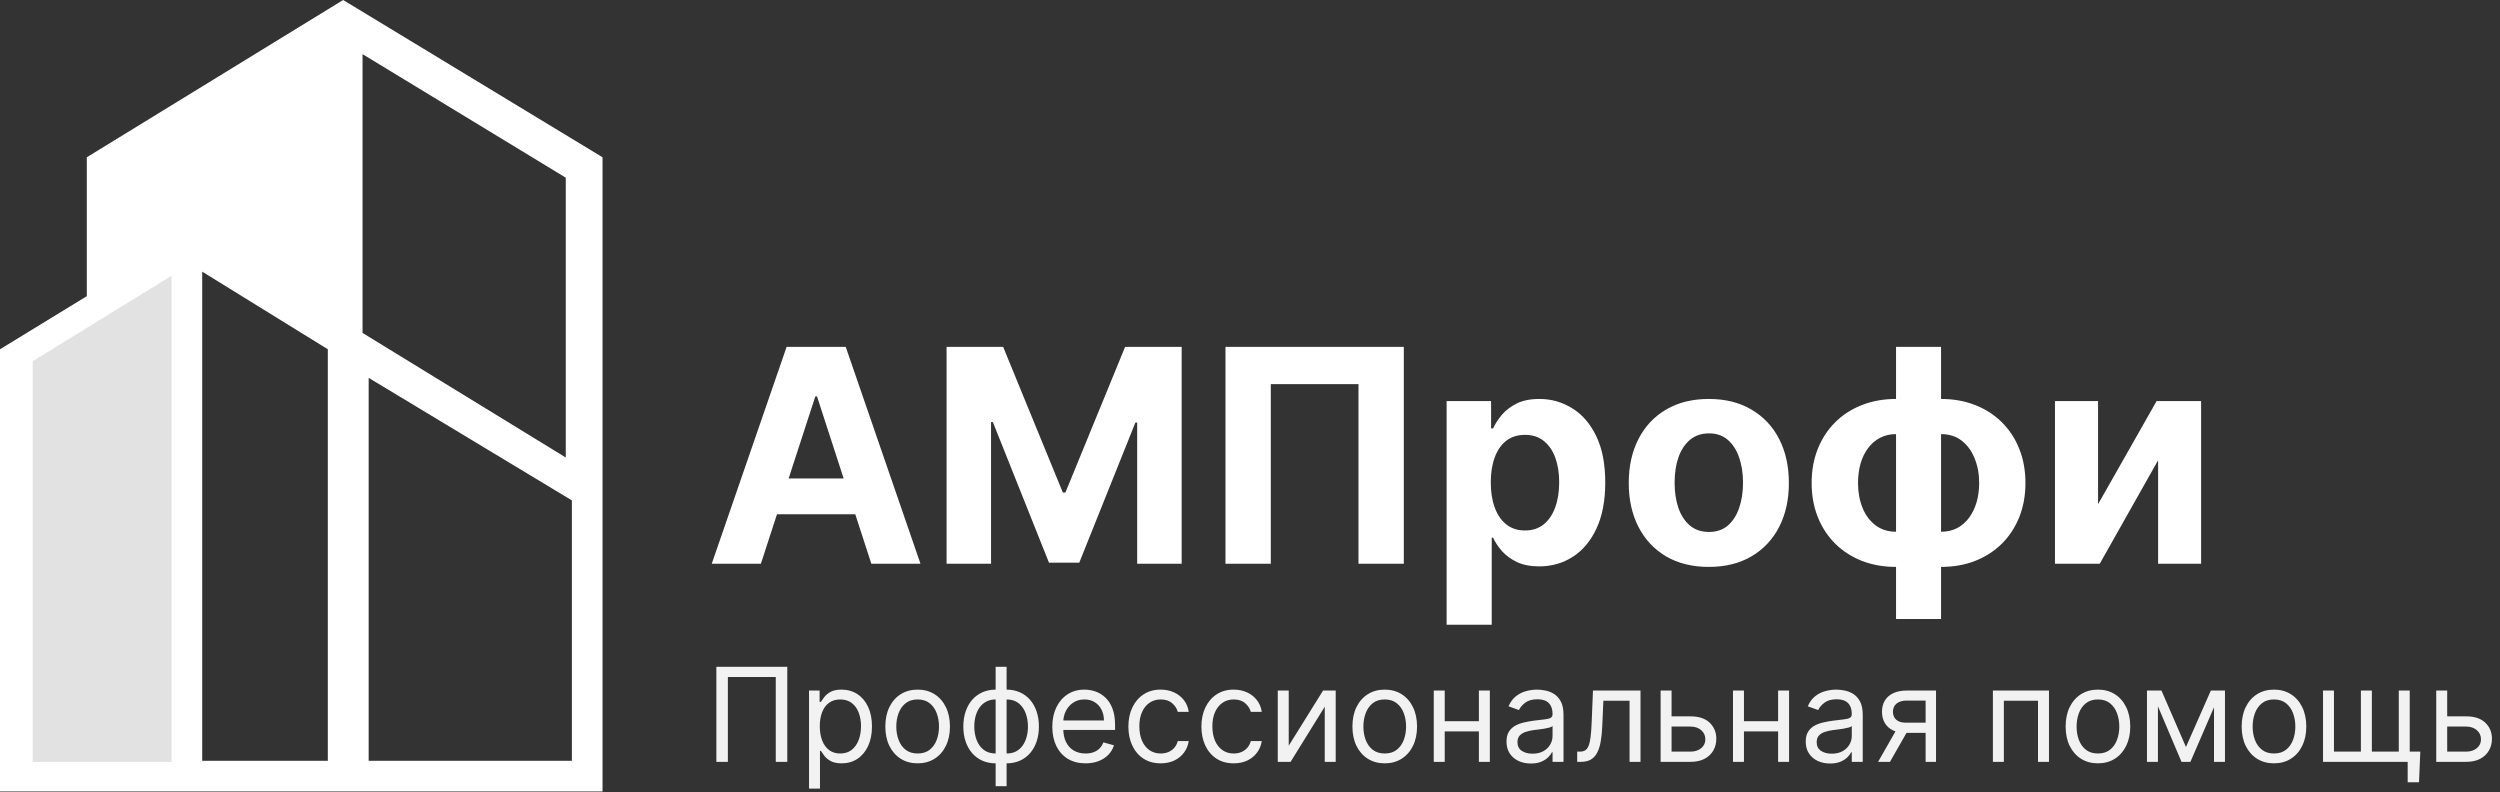
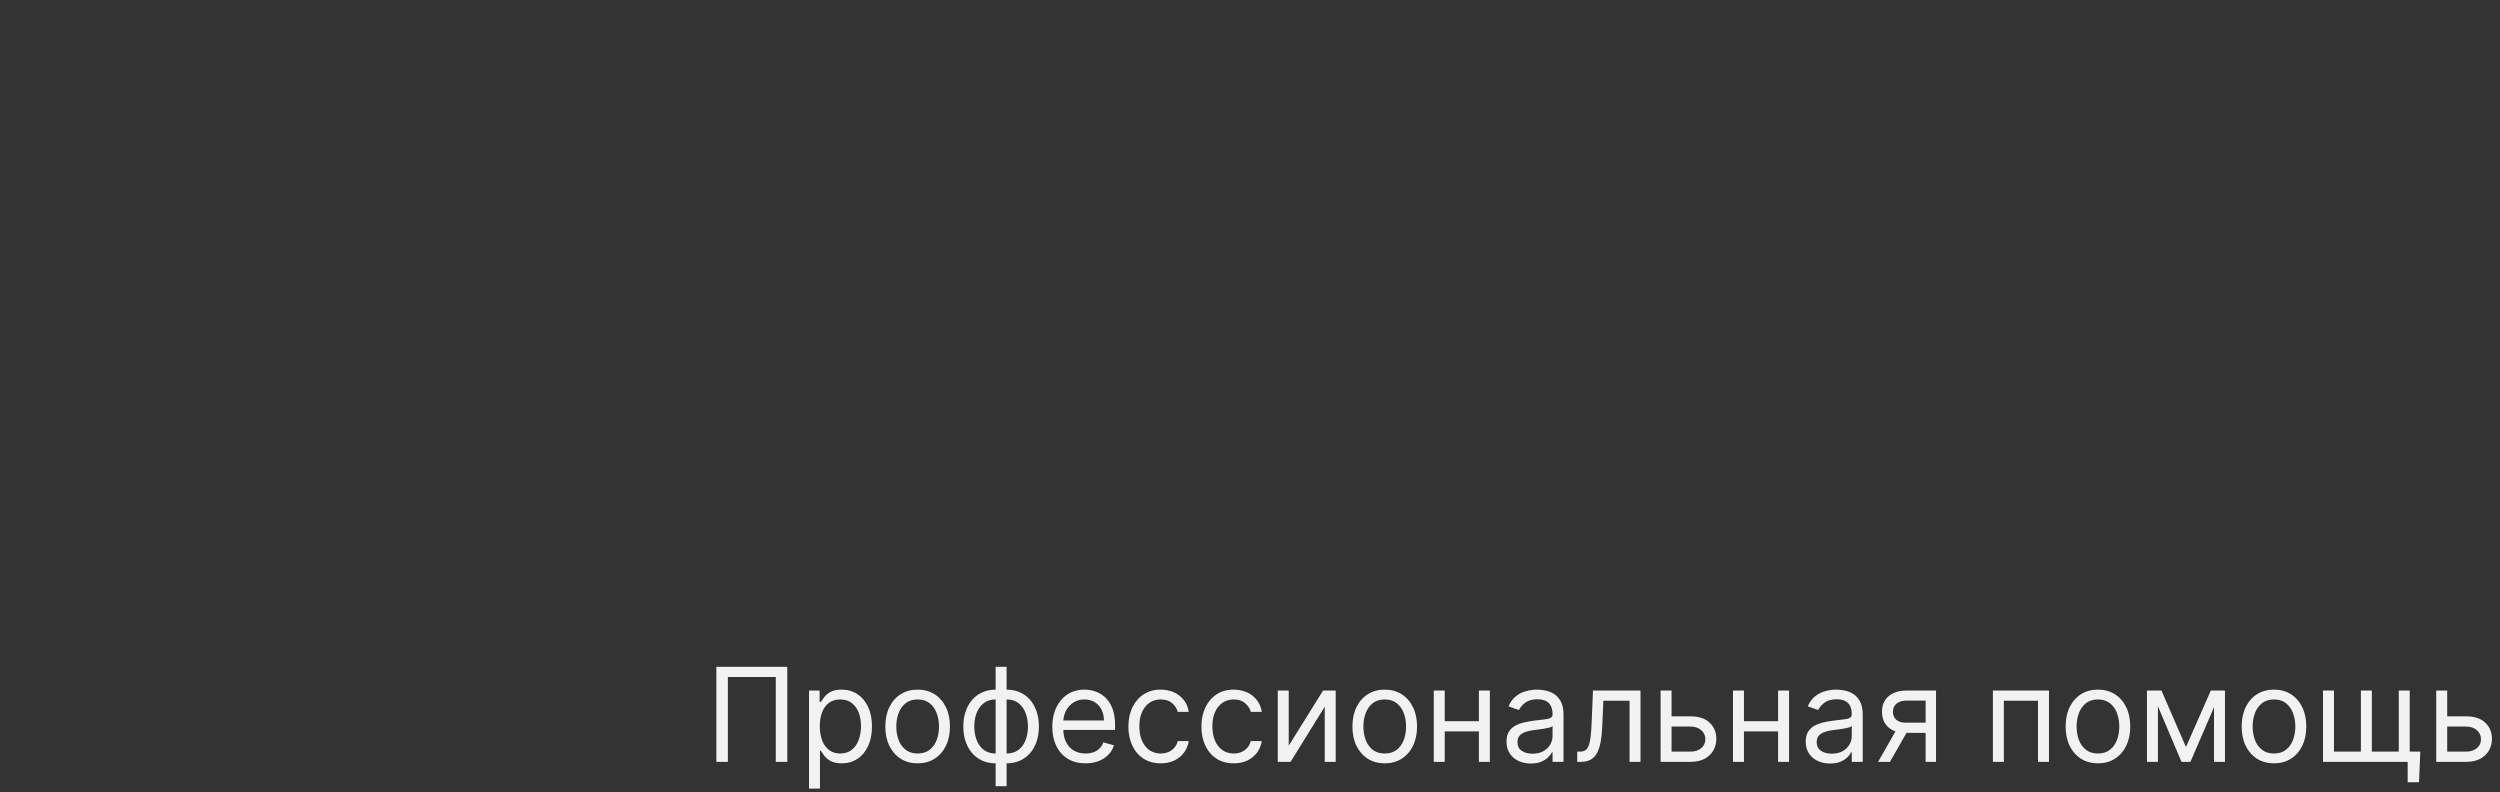
<svg xmlns="http://www.w3.org/2000/svg" width="1224" height="388" viewBox="0 0 1224 388" fill="none">
  <rect x="0" y="0" width="1224" height="388" fill="#333333" stroke="none" />
-   <path d="M295 77V387.5H0V171L42.5 145V77L168 0L295 77ZM99 372.5H160.5V171L99 133V372.5ZM180.5 372.5H280V245L180.5 185V372.5ZM177.5 163L277 224V87L177.5 26.5V163Z" fill="white" />
-   <path d="M84 373V135L16 176.846V373H84Z" fill="#DDDDDD" fill-opacity="0.867" />
-   <path d="M372.531 276H348.474L385.129 169.818H414.06L450.663 276H426.607L400.009 194.082H399.18L372.531 276ZM371.027 234.263H427.851V251.788H371.027V234.263ZM463.444 169.818H491.13L520.371 241.159H521.615L550.857 169.818H578.543V276H556.767V206.888H555.886L528.407 275.482H513.579L486.1 206.629H485.219V276H463.444V169.818ZM687.304 169.818V276H665.114V188.068H622.185V276H599.994V169.818H687.304ZM708.263 305.864V196.364H730.039V209.74H731.024C731.992 207.597 733.391 205.42 735.223 203.207C737.09 200.961 739.509 199.094 742.482 197.608C745.489 196.087 749.222 195.327 753.681 195.327C759.488 195.327 764.845 196.848 769.753 199.889C774.661 202.896 778.584 207.442 781.522 213.525C784.46 219.574 785.929 227.161 785.929 236.286C785.929 245.169 784.495 252.669 781.626 258.787C778.792 264.87 774.921 269.485 770.012 272.63C765.139 275.741 759.678 277.296 753.629 277.296C749.343 277.296 745.696 276.588 742.689 275.17C739.717 273.753 737.28 271.973 735.379 269.83C733.478 267.653 732.026 265.458 731.024 263.246H730.35V305.864H708.263ZM729.883 236.182C729.883 240.917 730.54 245.048 731.853 248.573C733.167 252.099 735.068 254.847 737.556 256.817C740.045 258.752 743.069 259.72 746.63 259.72C750.224 259.72 753.266 258.735 755.755 256.765C758.243 254.76 760.127 251.995 761.406 248.469C762.719 244.909 763.376 240.813 763.376 236.182C763.376 231.585 762.737 227.541 761.458 224.05C760.179 220.559 758.295 217.828 755.806 215.858C753.318 213.888 750.259 212.903 746.63 212.903C743.035 212.903 739.993 213.853 737.505 215.754C735.051 217.655 733.167 220.351 731.853 223.842C730.54 227.333 729.883 231.446 729.883 236.182ZM836.635 277.555C828.582 277.555 821.617 275.844 815.741 272.423C809.9 268.966 805.389 264.162 802.209 258.009C799.029 251.822 797.439 244.65 797.439 236.493C797.439 228.267 799.029 221.077 802.209 214.925C805.389 208.738 809.9 203.933 815.741 200.511C821.617 197.055 828.582 195.327 836.635 195.327C844.689 195.327 851.636 197.055 857.478 200.511C863.354 203.933 867.882 208.738 871.061 214.925C874.241 221.077 875.831 228.267 875.831 236.493C875.831 244.65 874.241 251.822 871.061 258.009C867.882 264.162 863.354 268.966 857.478 272.423C851.636 275.844 844.689 277.555 836.635 277.555ZM836.739 260.446C840.403 260.446 843.462 259.409 845.916 257.335C848.37 255.227 850.219 252.358 851.463 248.729C852.742 245.099 853.382 240.969 853.382 236.337C853.382 231.706 852.742 227.575 851.463 223.946C850.219 220.317 848.37 217.448 845.916 215.339C843.462 213.231 840.403 212.177 836.739 212.177C833.041 212.177 829.93 213.231 827.407 215.339C824.918 217.448 823.034 220.317 821.755 223.946C820.511 227.575 819.889 231.706 819.889 236.337C819.889 240.969 820.511 245.099 821.755 248.729C823.034 252.358 824.918 255.227 827.407 257.335C829.93 259.409 833.041 260.446 836.739 260.446ZM928.3 303.064V169.818H950.335V303.064H928.3ZM928.3 277.555C922.182 277.555 916.6 276.57 911.554 274.6C906.507 272.595 902.152 269.778 898.488 266.149C894.824 262.485 891.99 258.147 889.985 253.136C887.981 248.089 886.978 242.542 886.978 236.493C886.978 230.375 887.981 224.81 889.985 219.798C891.99 214.752 894.824 210.414 898.488 206.785C902.152 203.121 906.507 200.304 911.554 198.334C916.6 196.329 922.182 195.327 928.3 195.327H932.396V277.555H928.3ZM928.3 260.342H930.737V212.54H928.3C925.328 212.54 922.683 213.162 920.368 214.406C918.052 215.651 916.099 217.362 914.509 219.539C912.919 221.682 911.709 224.205 910.88 227.109C910.085 230.012 909.687 233.14 909.687 236.493C909.687 240.917 910.413 244.944 911.865 248.573C913.316 252.168 915.442 255.037 918.242 257.18C921.042 259.288 924.394 260.342 928.3 260.342ZM950.335 277.555H946.239V195.327H950.335C956.453 195.327 962.035 196.329 967.081 198.334C972.128 200.304 976.483 203.121 980.147 206.785C983.81 210.414 986.645 214.752 988.65 219.798C990.654 224.81 991.657 230.375 991.657 236.493C991.657 242.542 990.654 248.089 988.65 253.136C986.645 258.147 983.81 262.485 980.147 266.149C976.483 269.778 972.128 272.595 967.081 274.6C962.035 276.57 956.453 277.555 950.335 277.555ZM950.335 260.342C953.307 260.342 955.952 259.737 958.267 258.528C960.583 257.283 962.536 255.572 964.126 253.395C965.716 251.217 966.926 248.694 967.755 245.825C968.585 242.922 969 239.811 969 236.493C969 232.034 968.257 228.007 966.77 224.413C965.319 220.783 963.21 217.897 960.445 215.754C957.68 213.611 954.31 212.54 950.335 212.54H947.898V260.342H950.335ZM1027.21 246.862L1055.88 196.364H1077.66V276H1056.61V225.346L1028.04 276H1006.11V196.364H1027.21V246.862Z" fill="white" />
  <path d="M385.455 326.455V373H379.818V331.455H356.364V373H350.727V326.455H385.455ZM396.097 386.091V338.091H401.278V343.636H401.915C402.309 343.03 402.854 342.258 403.551 341.318C404.263 340.364 405.278 339.515 406.597 338.773C407.93 338.015 409.733 337.636 412.006 337.636C414.945 337.636 417.536 338.371 419.778 339.841C422.021 341.311 423.771 343.394 425.028 346.091C426.286 348.788 426.915 351.97 426.915 355.636C426.915 359.333 426.286 362.538 425.028 365.25C423.771 367.947 422.028 370.038 419.801 371.523C417.574 372.992 415.006 373.727 412.097 373.727C409.854 373.727 408.059 373.356 406.71 372.614C405.362 371.856 404.324 371 403.597 370.045C402.869 369.076 402.309 368.273 401.915 367.636H401.46V386.091H396.097ZM401.369 355.545C401.369 358.182 401.756 360.508 402.528 362.523C403.301 364.523 404.43 366.091 405.915 367.227C407.4 368.348 409.218 368.909 411.369 368.909C413.612 368.909 415.483 368.318 416.983 367.136C418.498 365.939 419.634 364.333 420.392 362.318C421.165 360.288 421.551 358.03 421.551 355.545C421.551 353.091 421.172 350.879 420.415 348.909C419.672 346.924 418.544 345.356 417.028 344.205C415.528 343.038 413.642 342.455 411.369 342.455C409.188 342.455 407.354 343.008 405.869 344.114C404.384 345.205 403.263 346.735 402.506 348.705C401.748 350.659 401.369 352.939 401.369 355.545ZM449.278 373.727C446.127 373.727 443.362 372.977 440.983 371.477C438.619 369.977 436.771 367.879 435.438 365.182C434.119 362.485 433.46 359.333 433.46 355.727C433.46 352.091 434.119 348.917 435.438 346.205C436.771 343.492 438.619 341.386 440.983 339.886C443.362 338.386 446.127 337.636 449.278 337.636C452.43 337.636 455.188 338.386 457.551 339.886C459.93 341.386 461.778 343.492 463.097 346.205C464.43 348.917 465.097 352.091 465.097 355.727C465.097 359.333 464.43 362.485 463.097 365.182C461.778 367.879 459.93 369.977 457.551 371.477C455.188 372.977 452.43 373.727 449.278 373.727ZM449.278 368.909C451.672 368.909 453.642 368.295 455.188 367.068C456.733 365.841 457.877 364.227 458.619 362.227C459.362 360.227 459.733 358.061 459.733 355.727C459.733 353.394 459.362 351.22 458.619 349.205C457.877 347.189 456.733 345.561 455.188 344.318C453.642 343.076 451.672 342.455 449.278 342.455C446.884 342.455 444.915 343.076 443.369 344.318C441.824 345.561 440.68 347.189 439.938 349.205C439.195 351.22 438.824 353.394 438.824 355.727C438.824 358.061 439.195 360.227 439.938 362.227C440.68 364.227 441.824 365.841 443.369 367.068C444.915 368.295 446.884 368.909 449.278 368.909ZM487.466 384.909V326.455H492.83V384.909H487.466ZM487.466 373.727C485.102 373.727 482.951 373.303 481.011 372.455C479.072 371.591 477.405 370.371 476.011 368.795C474.617 367.205 473.542 365.303 472.784 363.091C472.027 360.879 471.648 358.424 471.648 355.727C471.648 353 472.027 350.53 472.784 348.318C473.542 346.091 474.617 344.182 476.011 342.591C477.405 341 479.072 339.78 481.011 338.932C482.951 338.068 485.102 337.636 487.466 337.636H489.102V373.727H487.466ZM487.466 368.909H488.375V342.455H487.466C485.678 342.455 484.125 342.818 482.807 343.545C481.489 344.258 480.398 345.235 479.534 346.477C478.686 347.705 478.049 349.114 477.625 350.705C477.216 352.295 477.011 353.97 477.011 355.727C477.011 358.061 477.383 360.227 478.125 362.227C478.867 364.227 480.011 365.841 481.557 367.068C483.102 368.295 485.072 368.909 487.466 368.909ZM492.83 373.727H491.193V337.636H492.83C495.193 337.636 497.345 338.068 499.284 338.932C501.223 339.78 502.89 341 504.284 342.591C505.678 344.182 506.754 346.091 507.511 348.318C508.269 350.53 508.648 353 508.648 355.727C508.648 358.424 508.269 360.879 507.511 363.091C506.754 365.303 505.678 367.205 504.284 368.795C502.89 370.371 501.223 371.591 499.284 372.455C497.345 373.303 495.193 373.727 492.83 373.727ZM492.83 368.909C494.633 368.909 496.186 368.561 497.489 367.864C498.807 367.152 499.89 366.182 500.739 364.955C501.602 363.712 502.239 362.303 502.648 360.727C503.072 359.136 503.284 357.47 503.284 355.727C503.284 353.394 502.913 351.22 502.17 349.205C501.428 347.189 500.284 345.561 498.739 344.318C497.193 343.076 495.223 342.455 492.83 342.455H491.92V368.909H492.83ZM531.483 373.727C528.119 373.727 525.218 372.985 522.778 371.5C520.354 370 518.483 367.909 517.165 365.227C515.862 362.53 515.21 359.394 515.21 355.818C515.21 352.242 515.862 349.091 517.165 346.364C518.483 343.621 520.316 341.485 522.665 339.955C525.028 338.409 527.786 337.636 530.938 337.636C532.756 337.636 534.551 337.939 536.324 338.545C538.097 339.152 539.71 340.136 541.165 341.5C542.619 342.848 543.778 344.636 544.642 346.864C545.506 349.091 545.938 351.833 545.938 355.091V357.364H519.028V352.727H540.483C540.483 350.758 540.089 349 539.301 347.455C538.528 345.909 537.422 344.689 535.983 343.795C534.559 342.902 532.877 342.455 530.938 342.455C528.801 342.455 526.953 342.985 525.392 344.045C523.847 345.091 522.657 346.455 521.824 348.136C520.991 349.818 520.574 351.621 520.574 353.545V356.636C520.574 359.273 521.028 361.508 521.938 363.341C522.862 365.159 524.142 366.545 525.778 367.5C527.415 368.439 529.316 368.909 531.483 368.909C532.892 368.909 534.165 368.712 535.301 368.318C536.453 367.909 537.445 367.303 538.278 366.5C539.112 365.682 539.756 364.667 540.21 363.455L545.392 364.909C544.847 366.667 543.93 368.212 542.642 369.545C541.354 370.864 539.763 371.894 537.869 372.636C535.975 373.364 533.847 373.727 531.483 373.727ZM568.278 373.727C565.006 373.727 562.188 372.955 559.824 371.409C557.46 369.864 555.642 367.735 554.369 365.023C553.097 362.311 552.46 359.212 552.46 355.727C552.46 352.182 553.112 349.053 554.415 346.341C555.733 343.614 557.566 341.485 559.915 339.955C562.278 338.409 565.036 337.636 568.188 337.636C570.642 337.636 572.854 338.091 574.824 339C576.794 339.909 578.407 341.182 579.665 342.818C580.922 344.455 581.703 346.364 582.006 348.545H576.642C576.233 346.955 575.324 345.545 573.915 344.318C572.521 343.076 570.642 342.455 568.278 342.455C566.188 342.455 564.354 343 562.778 344.091C561.218 345.167 559.998 346.689 559.119 348.659C558.256 350.614 557.824 352.909 557.824 355.545C557.824 358.242 558.248 360.591 559.097 362.591C559.96 364.591 561.172 366.144 562.733 367.25C564.309 368.356 566.157 368.909 568.278 368.909C569.672 368.909 570.938 368.667 572.074 368.182C573.21 367.697 574.172 367 574.96 366.091C575.748 365.182 576.309 364.091 576.642 362.818H582.006C581.703 364.879 580.953 366.735 579.756 368.386C578.574 370.023 577.006 371.326 575.051 372.295C573.112 373.25 570.854 373.727 568.278 373.727ZM604.028 373.727C600.756 373.727 597.938 372.955 595.574 371.409C593.21 369.864 591.392 367.735 590.119 365.023C588.847 362.311 588.21 359.212 588.21 355.727C588.21 352.182 588.862 349.053 590.165 346.341C591.483 343.614 593.316 341.485 595.665 339.955C598.028 338.409 600.786 337.636 603.938 337.636C606.392 337.636 608.604 338.091 610.574 339C612.544 339.909 614.157 341.182 615.415 342.818C616.672 344.455 617.453 346.364 617.756 348.545H612.392C611.983 346.955 611.074 345.545 609.665 344.318C608.271 343.076 606.392 342.455 604.028 342.455C601.938 342.455 600.104 343 598.528 344.091C596.968 345.167 595.748 346.689 594.869 348.659C594.006 350.614 593.574 352.909 593.574 355.545C593.574 358.242 593.998 360.591 594.847 362.591C595.71 364.591 596.922 366.144 598.483 367.25C600.059 368.356 601.907 368.909 604.028 368.909C605.422 368.909 606.688 368.667 607.824 368.182C608.96 367.697 609.922 367 610.71 366.091C611.498 365.182 612.059 364.091 612.392 362.818H617.756C617.453 364.879 616.703 366.735 615.506 368.386C614.324 370.023 612.756 371.326 610.801 372.295C608.862 373.25 606.604 373.727 604.028 373.727ZM630.96 365.091L647.778 338.091H653.96V373H648.597V346L631.869 373H625.597V338.091H630.96V365.091ZM677.966 373.727C674.814 373.727 672.049 372.977 669.67 371.477C667.307 369.977 665.458 367.879 664.125 365.182C662.807 362.485 662.148 359.333 662.148 355.727C662.148 352.091 662.807 348.917 664.125 346.205C665.458 343.492 667.307 341.386 669.67 339.886C672.049 338.386 674.814 337.636 677.966 337.636C681.117 337.636 683.875 338.386 686.239 339.886C688.617 341.386 690.466 343.492 691.784 346.205C693.117 348.917 693.784 352.091 693.784 355.727C693.784 359.333 693.117 362.485 691.784 365.182C690.466 367.879 688.617 369.977 686.239 371.477C683.875 372.977 681.117 373.727 677.966 373.727ZM677.966 368.909C680.36 368.909 682.33 368.295 683.875 367.068C685.42 365.841 686.564 364.227 687.307 362.227C688.049 360.227 688.42 358.061 688.42 355.727C688.42 353.394 688.049 351.22 687.307 349.205C686.564 347.189 685.42 345.561 683.875 344.318C682.33 343.076 680.36 342.455 677.966 342.455C675.572 342.455 673.602 343.076 672.057 344.318C670.511 345.561 669.367 347.189 668.625 349.205C667.883 351.22 667.511 353.394 667.511 355.727C667.511 358.061 667.883 360.227 668.625 362.227C669.367 364.227 670.511 365.841 672.057 367.068C673.602 368.295 675.572 368.909 677.966 368.909ZM725.335 353.091V358.091H706.062V353.091H725.335ZM707.335 338.091V373H701.972V338.091H707.335ZM729.426 338.091V373H724.062V338.091H729.426ZM749.494 373.818C747.282 373.818 745.275 373.402 743.472 372.568C741.669 371.72 740.237 370.5 739.176 368.909C738.116 367.303 737.585 365.364 737.585 363.091C737.585 361.091 737.979 359.47 738.767 358.227C739.555 356.97 740.608 355.985 741.926 355.273C743.244 354.561 744.699 354.03 746.29 353.682C747.896 353.318 749.509 353.03 751.131 352.818C753.252 352.545 754.972 352.341 756.29 352.205C757.623 352.053 758.593 351.803 759.199 351.455C759.82 351.106 760.131 350.5 760.131 349.636V349.455C760.131 347.212 759.517 345.47 758.29 344.227C757.078 342.985 755.237 342.364 752.767 342.364C750.206 342.364 748.199 342.924 746.744 344.045C745.29 345.167 744.267 346.364 743.676 347.636L738.585 345.818C739.494 343.697 740.706 342.045 742.222 340.864C743.752 339.667 745.419 338.833 747.222 338.364C749.04 337.879 750.828 337.636 752.585 337.636C753.706 337.636 754.994 337.773 756.449 338.045C757.919 338.303 759.335 338.841 760.699 339.659C762.078 340.477 763.222 341.712 764.131 343.364C765.04 345.015 765.494 347.227 765.494 350V373H760.131V368.273H759.858C759.494 369.03 758.888 369.841 758.04 370.705C757.191 371.568 756.063 372.303 754.653 372.909C753.244 373.515 751.525 373.818 749.494 373.818ZM750.312 369C752.434 369 754.222 368.583 755.676 367.75C757.146 366.917 758.252 365.841 758.994 364.523C759.752 363.205 760.131 361.818 760.131 360.364V355.455C759.903 355.727 759.403 355.977 758.631 356.205C757.873 356.417 756.994 356.606 755.994 356.773C755.009 356.924 754.047 357.061 753.108 357.182C752.184 357.288 751.434 357.379 750.858 357.455C749.464 357.636 748.161 357.932 746.949 358.341C745.752 358.735 744.782 359.333 744.04 360.136C743.313 360.924 742.949 362 742.949 363.364C742.949 365.227 743.638 366.636 745.017 367.591C746.411 368.53 748.176 369 750.312 369ZM772.193 373V368H773.466C774.511 368 775.383 367.795 776.08 367.386C776.777 366.962 777.337 366.227 777.761 365.182C778.201 364.121 778.534 362.652 778.761 360.773C779.004 358.879 779.178 356.47 779.284 353.545L779.92 338.091H803.193V373H797.83V343.091H785.011L784.466 355.545C784.345 358.409 784.087 360.932 783.693 363.114C783.314 365.28 782.731 367.098 781.943 368.568C781.17 370.038 780.14 371.144 778.852 371.886C777.564 372.629 775.951 373 774.011 373H772.193ZM817.67 350.727H827.67C831.761 350.727 834.89 351.765 837.057 353.841C839.223 355.917 840.307 358.545 840.307 361.727C840.307 363.818 839.822 365.72 838.852 367.432C837.883 369.129 836.458 370.485 834.58 371.5C832.701 372.5 830.398 373 827.67 373H813.034V338.091H818.398V368H827.67C829.792 368 831.534 367.439 832.898 366.318C834.261 365.197 834.943 363.758 834.943 362C834.943 360.152 834.261 358.644 832.898 357.477C831.534 356.311 829.792 355.727 827.67 355.727H817.67V350.727ZM871.835 353.091V358.091H852.562V353.091H871.835ZM853.835 338.091V373H848.472V338.091H853.835ZM875.926 338.091V373H870.562V338.091H875.926ZM895.994 373.818C893.782 373.818 891.775 373.402 889.972 372.568C888.169 371.72 886.737 370.5 885.676 368.909C884.616 367.303 884.085 365.364 884.085 363.091C884.085 361.091 884.479 359.47 885.267 358.227C886.055 356.97 887.108 355.985 888.426 355.273C889.744 354.561 891.199 354.03 892.79 353.682C894.396 353.318 896.009 353.03 897.631 352.818C899.752 352.545 901.472 352.341 902.79 352.205C904.123 352.053 905.093 351.803 905.699 351.455C906.32 351.106 906.631 350.5 906.631 349.636V349.455C906.631 347.212 906.017 345.47 904.79 344.227C903.578 342.985 901.737 342.364 899.267 342.364C896.706 342.364 894.699 342.924 893.244 344.045C891.79 345.167 890.767 346.364 890.176 347.636L885.085 345.818C885.994 343.697 887.206 342.045 888.722 340.864C890.252 339.667 891.919 338.833 893.722 338.364C895.54 337.879 897.328 337.636 899.085 337.636C900.206 337.636 901.494 337.773 902.949 338.045C904.419 338.303 905.835 338.841 907.199 339.659C908.578 340.477 909.722 341.712 910.631 343.364C911.54 345.015 911.994 347.227 911.994 350V373H906.631V368.273H906.358C905.994 369.03 905.388 369.841 904.54 370.705C903.691 371.568 902.563 372.303 901.153 372.909C899.744 373.515 898.025 373.818 895.994 373.818ZM896.812 369C898.934 369 900.722 368.583 902.176 367.75C903.646 366.917 904.752 365.841 905.494 364.523C906.252 363.205 906.631 361.818 906.631 360.364V355.455C906.403 355.727 905.903 355.977 905.131 356.205C904.373 356.417 903.494 356.606 902.494 356.773C901.509 356.924 900.547 357.061 899.608 357.182C898.684 357.288 897.934 357.379 897.358 357.455C895.964 357.636 894.661 357.932 893.449 358.341C892.252 358.735 891.282 359.333 890.54 360.136C889.813 360.924 889.449 362 889.449 363.364C889.449 365.227 890.138 366.636 891.517 367.591C892.911 368.53 894.676 369 896.812 369ZM942.784 373V343H933.511C931.42 343 929.777 343.485 928.58 344.455C927.383 345.424 926.784 346.758 926.784 348.455C926.784 350.121 927.322 351.432 928.398 352.386C929.489 353.341 930.981 353.818 932.875 353.818H944.148V358.818H932.875C930.511 358.818 928.473 358.402 926.761 357.568C925.049 356.735 923.731 355.545 922.807 354C921.883 352.439 921.42 350.591 921.42 348.455C921.42 346.303 921.905 344.455 922.875 342.909C923.845 341.364 925.231 340.174 927.034 339.341C928.852 338.508 931.011 338.091 933.511 338.091H947.875V373H942.784ZM919.511 373L929.42 355.636H935.239L925.33 373H919.511ZM975.722 373V338.091H1003.18V373H997.812V343.091H981.085V373H975.722ZM1027.15 373.727C1024 373.727 1021.24 372.977 1018.86 371.477C1016.49 369.977 1014.65 367.879 1013.31 365.182C1011.99 362.485 1011.34 359.333 1011.34 355.727C1011.34 352.091 1011.99 348.917 1013.31 346.205C1014.65 343.492 1016.49 341.386 1018.86 339.886C1021.24 338.386 1024 337.636 1027.15 337.636C1030.3 337.636 1033.06 338.386 1035.43 339.886C1037.8 341.386 1039.65 343.492 1040.97 346.205C1042.3 348.917 1042.97 352.091 1042.97 355.727C1042.97 359.333 1042.3 362.485 1040.97 365.182C1039.65 367.879 1037.8 369.977 1035.43 371.477C1033.06 372.977 1030.3 373.727 1027.15 373.727ZM1027.15 368.909C1029.55 368.909 1031.52 368.295 1033.06 367.068C1034.61 365.841 1035.75 364.227 1036.49 362.227C1037.24 360.227 1037.61 358.061 1037.61 355.727C1037.61 353.394 1037.24 351.22 1036.49 349.205C1035.75 347.189 1034.61 345.561 1033.06 344.318C1031.52 343.076 1029.55 342.455 1027.15 342.455C1024.76 342.455 1022.79 343.076 1021.24 344.318C1019.7 345.561 1018.55 347.189 1017.81 349.205C1017.07 351.22 1016.7 353.394 1016.7 355.727C1016.7 358.061 1017.07 360.227 1017.81 362.227C1018.55 364.227 1019.7 365.841 1021.24 367.068C1022.79 368.295 1024.76 368.909 1027.15 368.909ZM1070.25 365.727L1082.43 338.091H1087.52L1072.43 373H1068.07L1053.25 338.091H1058.25L1070.25 365.727ZM1056.52 338.091V373H1051.16V338.091H1056.52ZM1083.98 373V338.091H1089.34V373H1083.98ZM1113.34 373.727C1110.19 373.727 1107.42 372.977 1105.05 371.477C1102.68 369.977 1100.83 367.879 1099.5 365.182C1098.18 362.485 1097.52 359.333 1097.52 355.727C1097.52 352.091 1098.18 348.917 1099.5 346.205C1100.83 343.492 1102.68 341.386 1105.05 339.886C1107.42 338.386 1110.19 337.636 1113.34 337.636C1116.49 337.636 1119.25 338.386 1121.61 339.886C1123.99 341.386 1125.84 343.492 1127.16 346.205C1128.49 348.917 1129.16 352.091 1129.16 355.727C1129.16 359.333 1128.49 362.485 1127.16 365.182C1125.84 367.879 1123.99 369.977 1121.61 371.477C1119.25 372.977 1116.49 373.727 1113.34 373.727ZM1113.34 368.909C1115.73 368.909 1117.7 368.295 1119.25 367.068C1120.8 365.841 1121.94 364.227 1122.68 362.227C1123.42 360.227 1123.8 358.061 1123.8 355.727C1123.8 353.394 1123.42 351.22 1122.68 349.205C1121.94 347.189 1120.8 345.561 1119.25 344.318C1117.7 343.076 1115.73 342.455 1113.34 342.455C1110.95 342.455 1108.98 343.076 1107.43 344.318C1105.89 345.561 1104.74 347.189 1104 349.205C1103.26 351.22 1102.89 353.394 1102.89 355.727C1102.89 358.061 1103.26 360.227 1104 362.227C1104.74 364.227 1105.89 365.841 1107.43 367.068C1108.98 368.295 1110.95 368.909 1113.34 368.909ZM1184.98 368L1184.35 383H1178.8V373H1174.26V368H1184.98ZM1137.35 338.091H1142.71V368H1155.89V338.091H1161.26V368H1174.44V338.091H1179.8V373H1137.35V338.091ZM1197.42 350.727H1207.42C1211.51 350.727 1214.64 351.765 1216.81 353.841C1218.97 355.917 1220.06 358.545 1220.06 361.727C1220.06 363.818 1219.57 365.72 1218.6 367.432C1217.63 369.129 1216.21 370.485 1214.33 371.5C1212.45 372.5 1210.15 373 1207.42 373H1192.78V338.091H1198.15V368H1207.42C1209.54 368 1211.28 367.439 1212.65 366.318C1214.01 365.197 1214.69 363.758 1214.69 362C1214.69 360.152 1214.01 358.644 1212.65 357.477C1211.28 356.311 1209.54 355.727 1207.42 355.727H1197.42V350.727Z" fill="#F2F2F2" />
</svg>